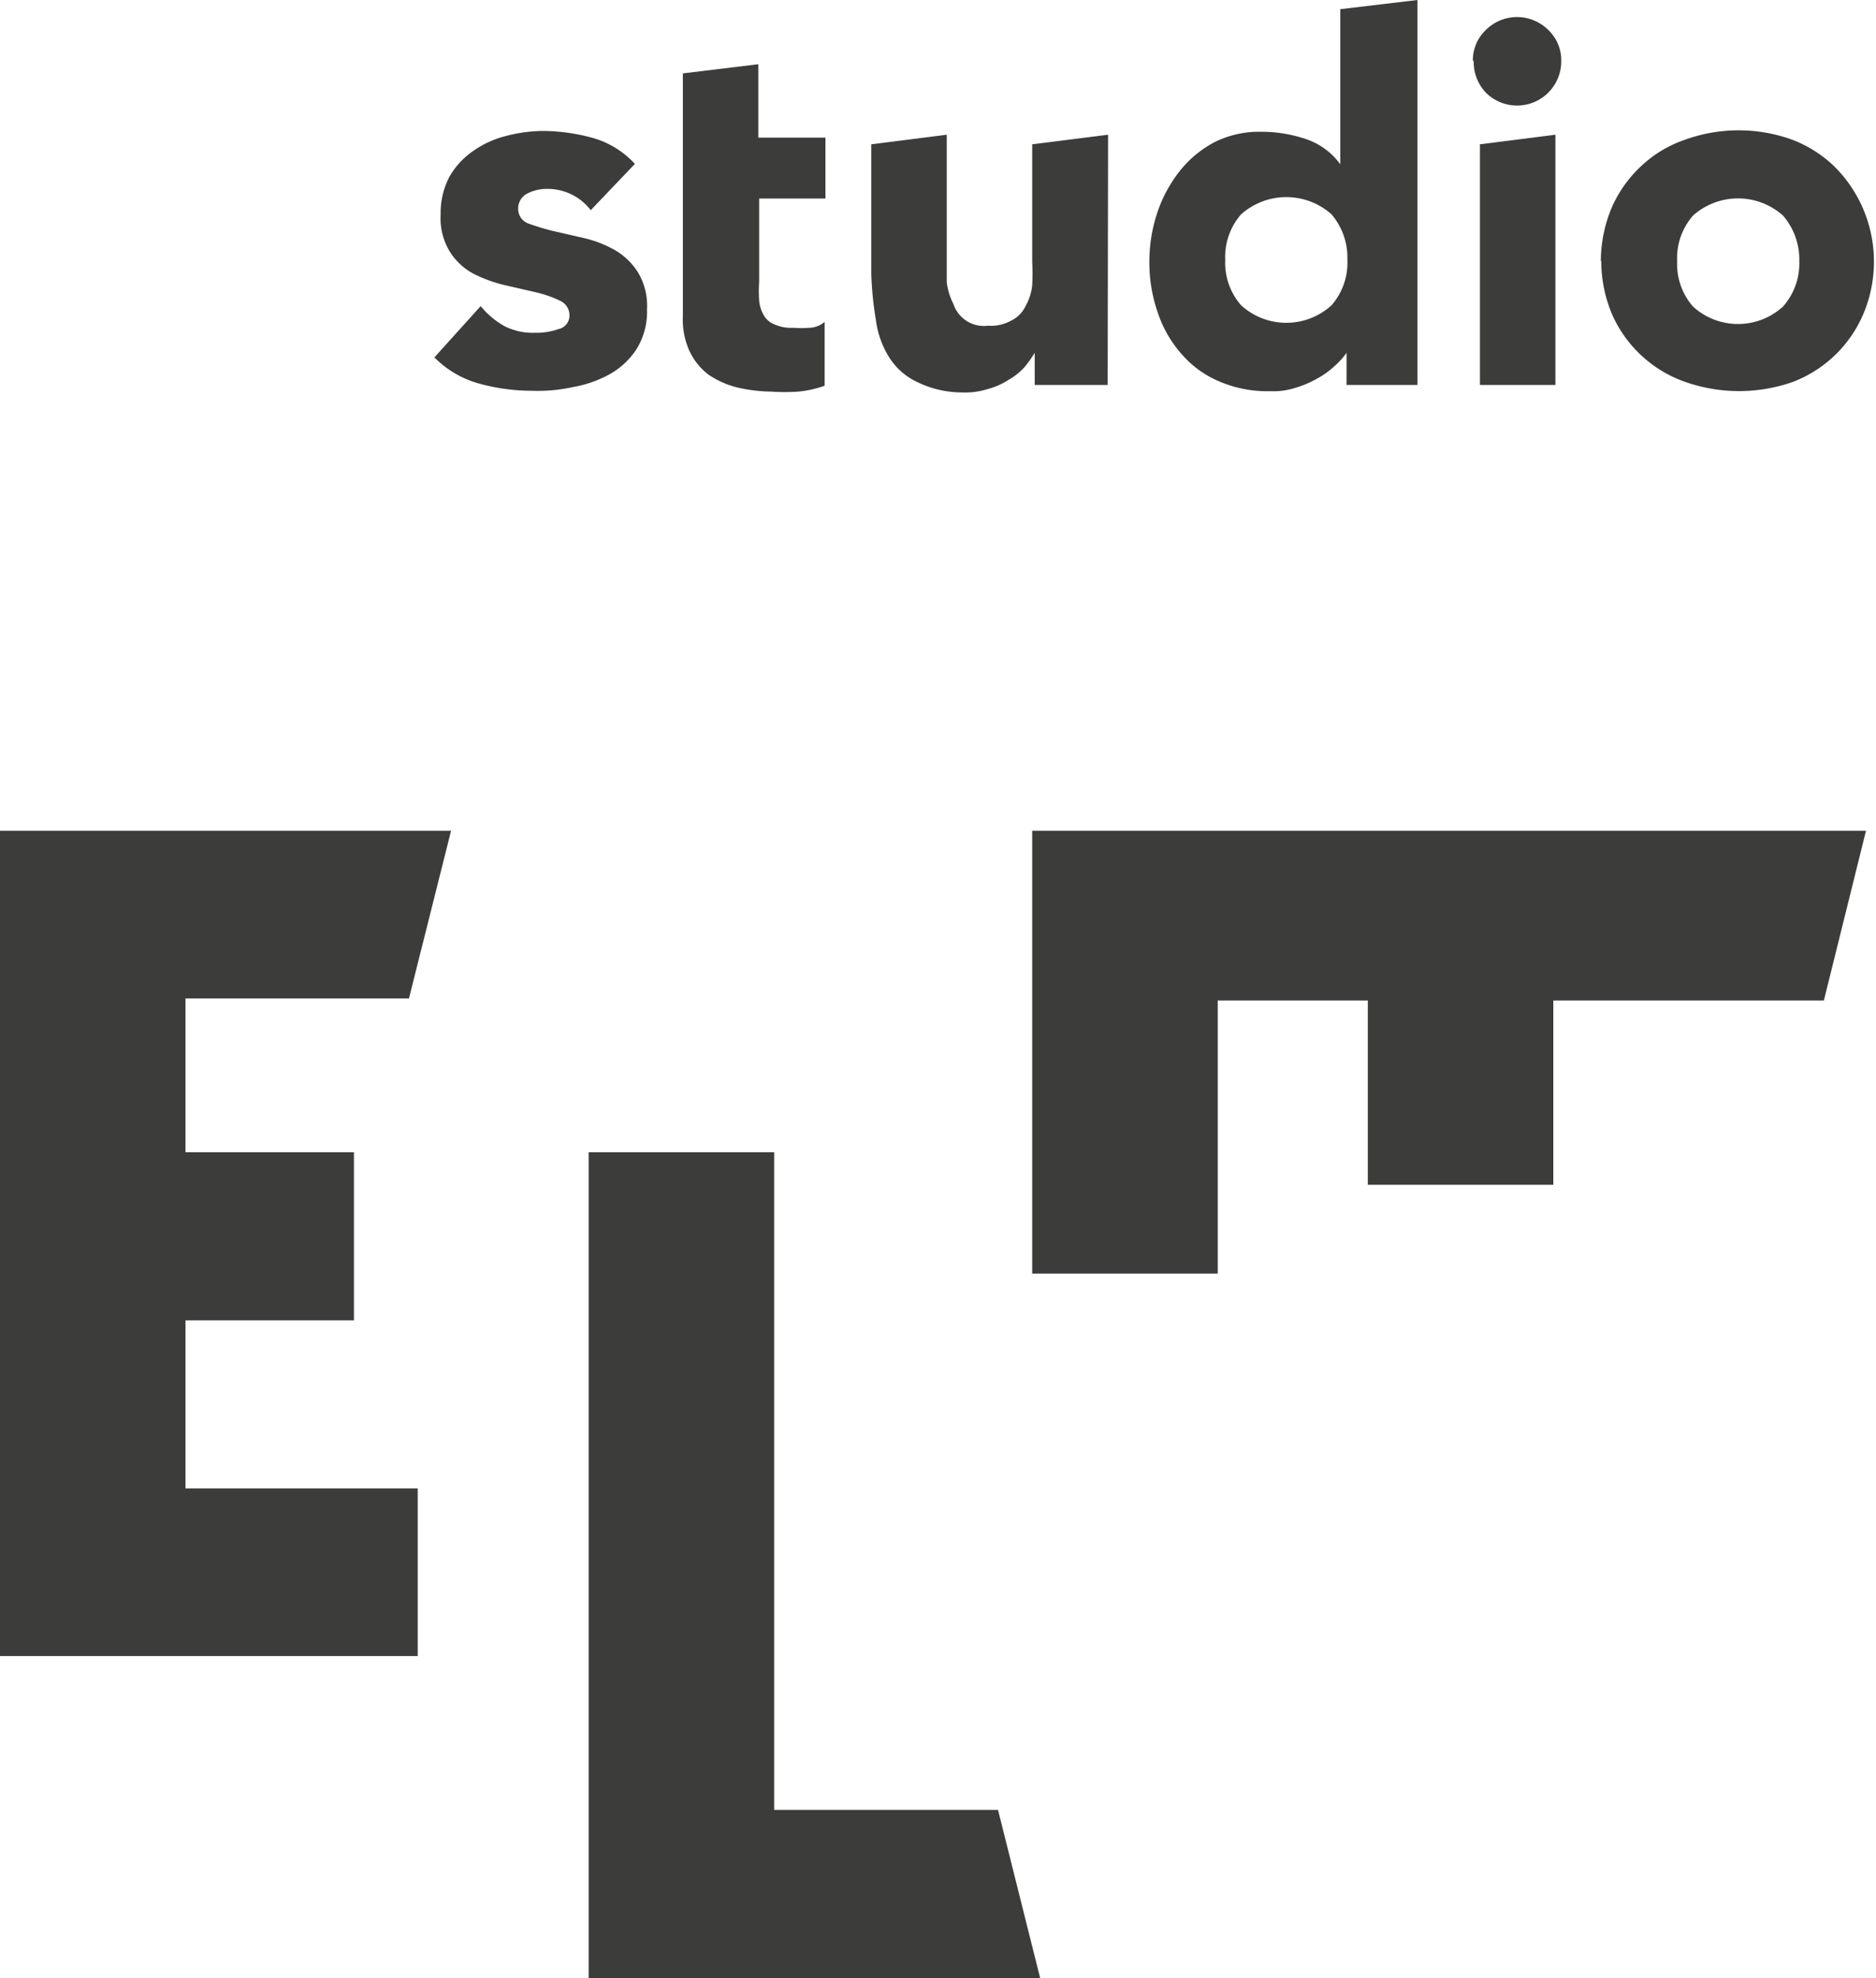
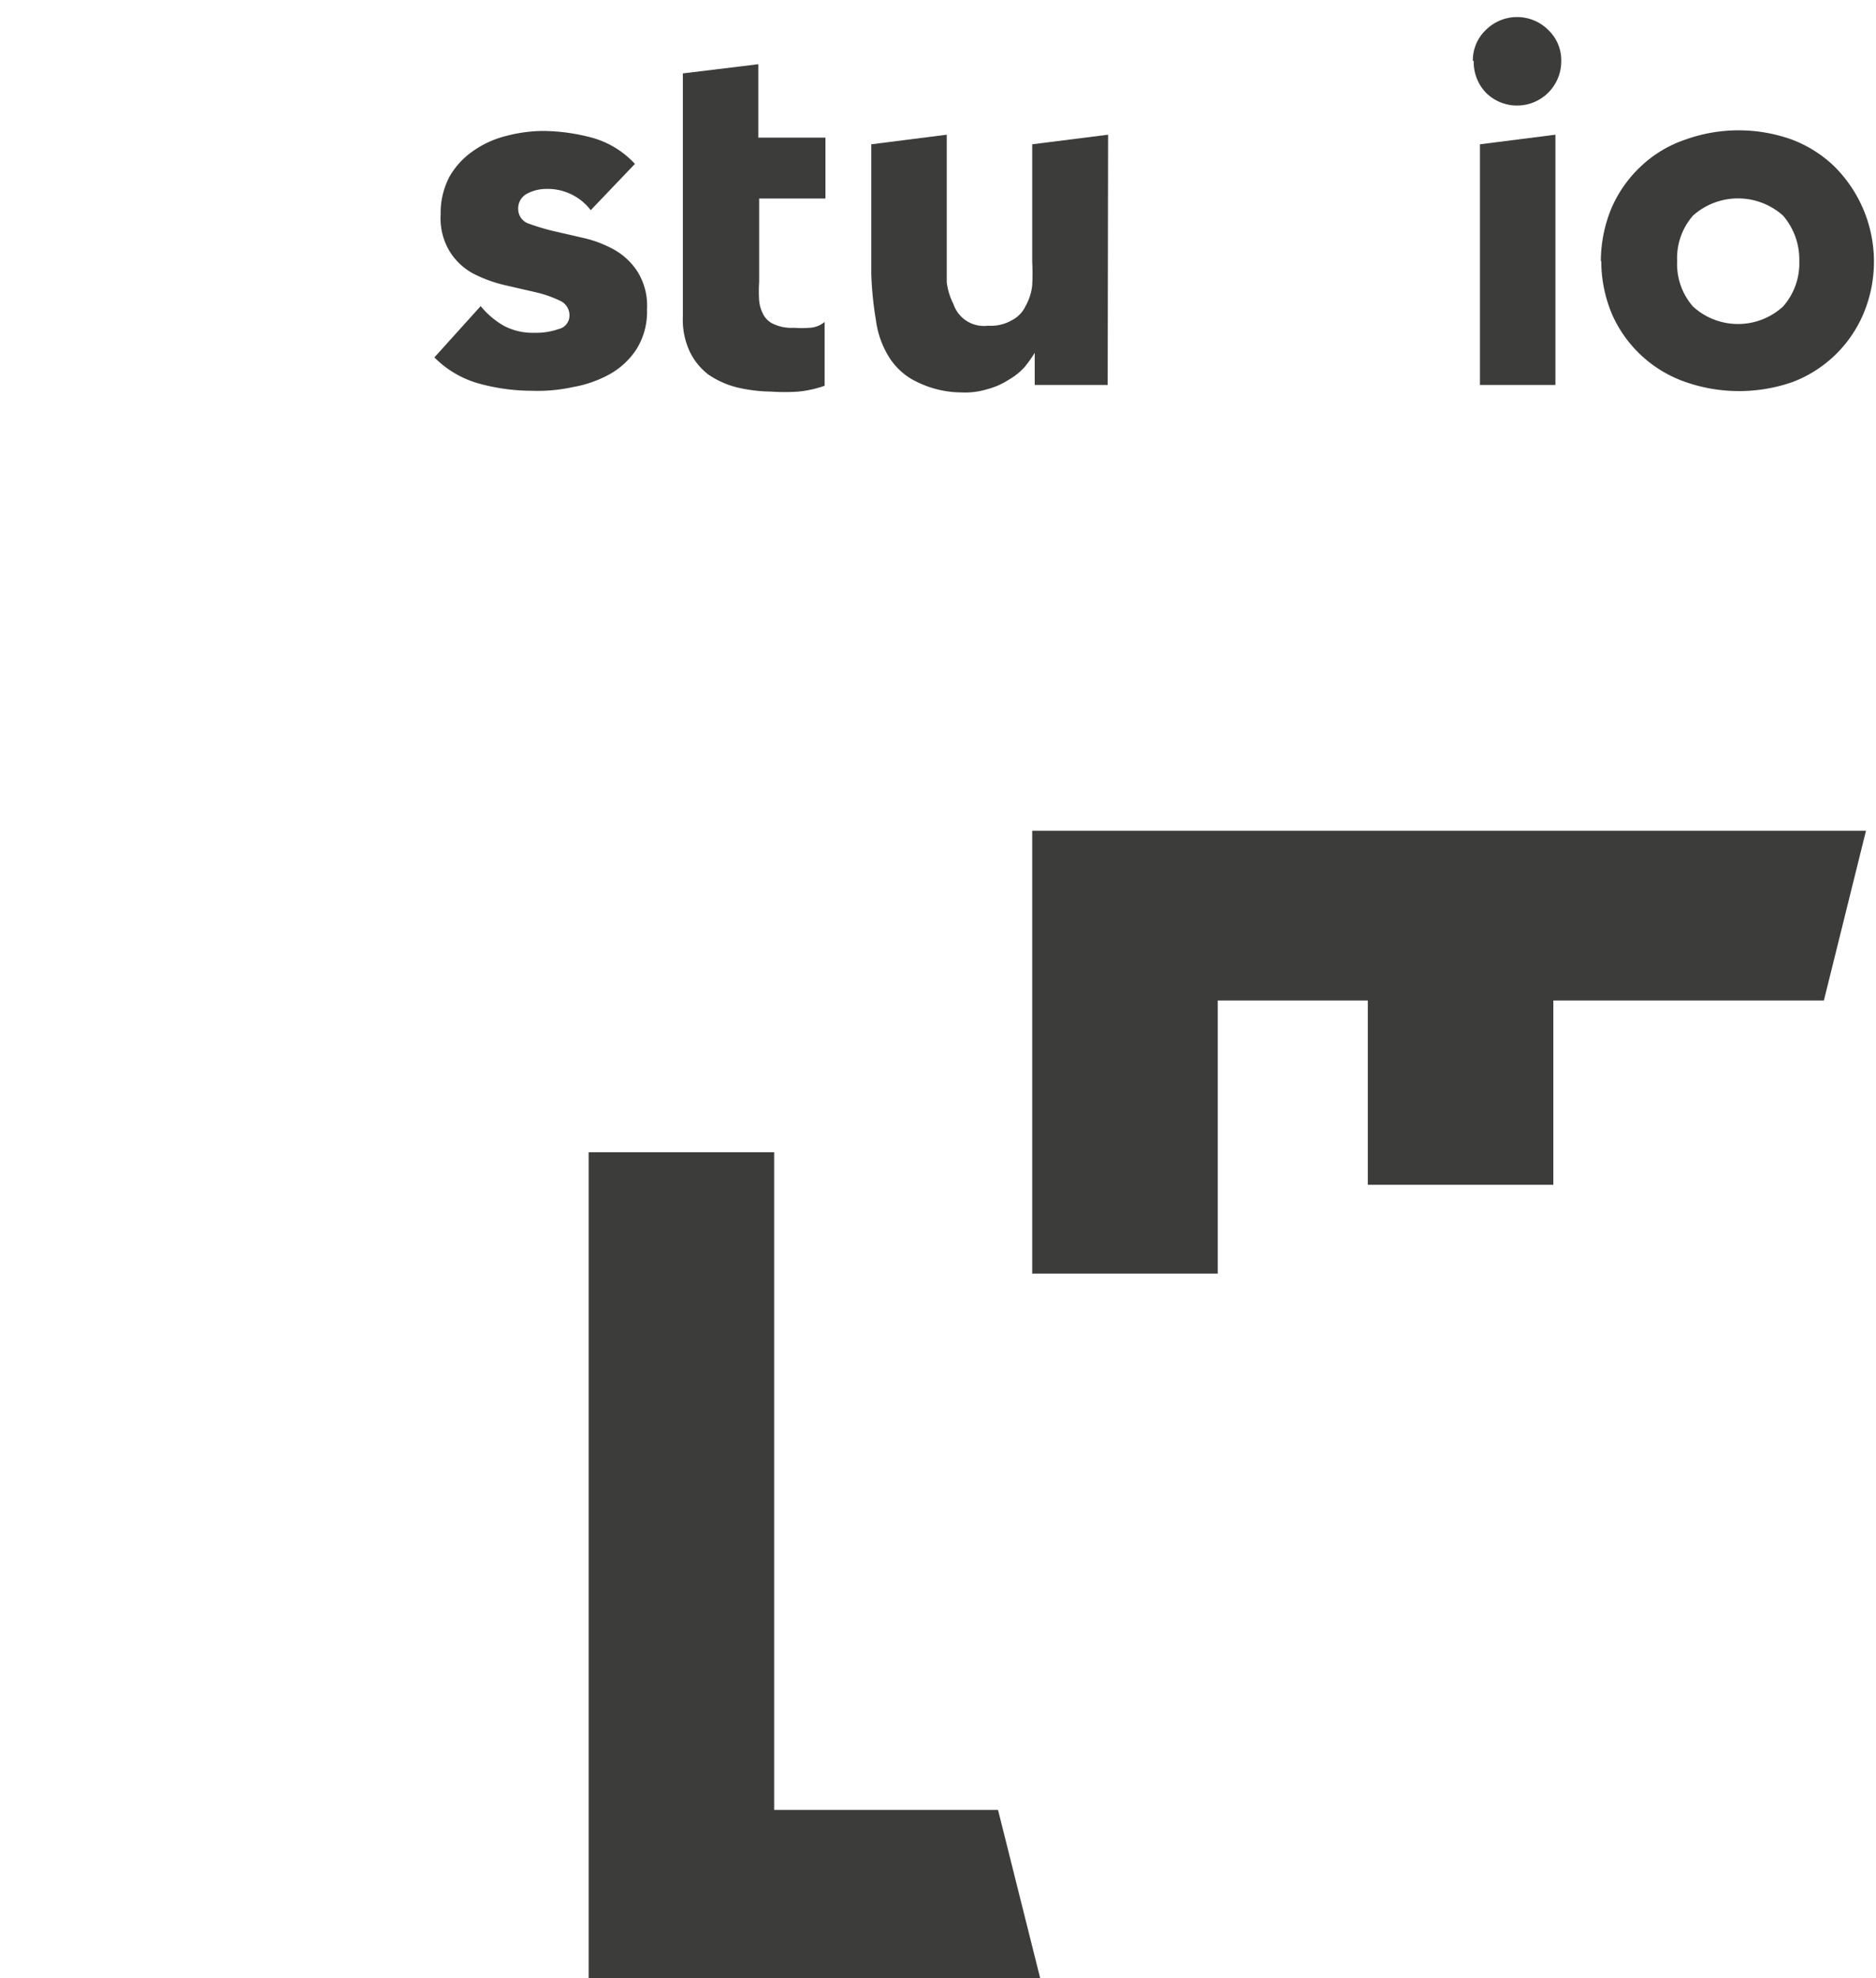
<svg xmlns="http://www.w3.org/2000/svg" id="Ebene_1" data-name="Ebene 1" width="45" height="47.43" viewBox="0 0 45 47.43">
  <defs>
    <style>.cls-1{fill:#3c3c3b;}</style>
  </defs>
  <g id="Ebene_2" data-name="Ebene 2">
    <g id="Ebene_1-2" data-name="Ebene 1-2">
-       <polygon class="cls-1" points="0 19.92 10.82 19.92 9.81 23.94 4.45 23.94 4.45 27.63 8.49 27.63 8.49 31.66 4.45 31.66 4.45 35.69 10.02 35.69 10.02 39.71 0 39.71 0 19.92" />
      <polygon class="cls-1" points="14.12 27.63 18.57 27.63 18.57 43.4 23.94 43.4 24.95 47.43 14.12 47.43 14.12 27.63" />
      <path class="cls-1" d="M14.17,11.58a1.3,1.3,0,0,0-1.07-.51,1,1,0,0,0-.45.11.4.4,0,0,0-.22.38.37.37,0,0,0,.22.33,5.58,5.58,0,0,0,.58.18l.74.17a2.82,2.82,0,0,1,.75.28,1.61,1.61,0,0,1,.57.53,1.55,1.55,0,0,1,.23.91,1.7,1.7,0,0,1-.25.95,1.84,1.84,0,0,1-.64.6,2.8,2.8,0,0,1-.88.31,3.94,3.94,0,0,1-1,.09,4.77,4.77,0,0,1-1.25-.17,2.41,2.41,0,0,1-1.08-.63l1.11-1.23a2,2,0,0,0,.57.48,1.49,1.49,0,0,0,.72.16,1.64,1.64,0,0,0,.58-.09.33.33,0,0,0,.26-.33.38.38,0,0,0-.23-.35,2.75,2.75,0,0,0-.57-.2l-.74-.17a3.36,3.36,0,0,1-.75-.27,1.5,1.5,0,0,1-.57-.52,1.53,1.53,0,0,1-.23-.91,1.86,1.86,0,0,1,.21-.9,1.88,1.88,0,0,1,.57-.62,2.36,2.36,0,0,1,.79-.36,3.56,3.56,0,0,1,.91-.12,4.67,4.67,0,0,1,1.18.17,2.2,2.2,0,0,1,1,.62Z" transform="translate(0 -6.54)" />
      <path class="cls-1" d="M16.38,9.84V8.3l1.81-.22V9.84H19.8V11.3H18.21v2a3.38,3.38,0,0,0,0,.45.89.89,0,0,0,.11.35.51.51,0,0,0,.26.22,1,1,0,0,0,.46.08,2.43,2.43,0,0,0,.38,0,.6.6,0,0,0,.36-.14v1.53a2.62,2.62,0,0,1-.63.14,4.63,4.63,0,0,1-.65,0,3.75,3.75,0,0,1-.82-.1,2.15,2.15,0,0,1-.69-.31,1.53,1.53,0,0,1-.45-.56,1.81,1.81,0,0,1-.16-.83V11.3" transform="translate(0 -6.54)" />
      <path class="cls-1" d="M26.57,15.77H24.82V15h0a3.12,3.12,0,0,1-.25.35,1.57,1.57,0,0,1-.38.3,1.73,1.73,0,0,1-.5.22,1.8,1.8,0,0,1-.61.08A2.45,2.45,0,0,1,22,15.7a1.59,1.59,0,0,1-.67-.59,2.21,2.21,0,0,1-.32-.9,8.2,8.2,0,0,1-.11-1.1V10l1.81-.23v3.54a1.57,1.57,0,0,0,.16.52.77.77,0,0,0,.83.52,1,1,0,0,0,.57-.13.73.73,0,0,0,.33-.34,1.28,1.28,0,0,0,.16-.5,5.4,5.4,0,0,0,0-.56V10l1.82-.23Z" transform="translate(0 -6.54)" />
-       <path class="cls-1" d="M34,15.77H32.3V15h0a1.78,1.78,0,0,1-.29.32,2,2,0,0,1-.42.3,2.39,2.39,0,0,1-.52.22,1.68,1.68,0,0,1-.59.08,2.91,2.91,0,0,1-1.2-.22,2.43,2.43,0,0,1-.91-.64,2.84,2.84,0,0,1-.59-1,3.65,3.65,0,0,1-.21-1.23,3.71,3.71,0,0,1,.19-1.19,3.29,3.29,0,0,1,.54-1,2.62,2.62,0,0,1,.85-.7,2.41,2.41,0,0,1,1.12-.24,3.29,3.29,0,0,1,1.07.18,1.67,1.67,0,0,1,.81.6h0V6.76L34,6.54Zm-1.68-3a1.6,1.6,0,0,0-.38-1.09,1.63,1.63,0,0,0-2.17,0,1.55,1.55,0,0,0-.38,1.09,1.55,1.55,0,0,0,.38,1.09,1.61,1.61,0,0,0,2.17,0,1.55,1.55,0,0,0,.38-1.09" transform="translate(0 -6.54)" />
      <path class="cls-1" d="M35.33,8a1,1,0,0,1,.31-.74,1.06,1.06,0,0,1,1.5,0l0,0a1,1,0,0,1,.31.74,1.06,1.06,0,0,1-1.81.76h0A1.07,1.07,0,0,1,35.35,8m.15,2,1.81-.23v6H35.5Z" transform="translate(0 -6.54)" />
      <path class="cls-1" d="M38.4,12.8a3.33,3.33,0,0,1,.26-1.28,3,3,0,0,1,.71-1,2.89,2.89,0,0,1,1.05-.63,3.78,3.78,0,0,1,2.57,0,3,3,0,0,1,1,.63,3.22,3.22,0,0,1,.71,3.54A3,3,0,0,1,43,15.7a3.9,3.9,0,0,1-2.57,0,3,3,0,0,1-1.76-1.62,3.29,3.29,0,0,1-.26-1.28m1.82,0a1.55,1.55,0,0,0,.38,1.09,1.6,1.6,0,0,0,2.16,0,1.56,1.56,0,0,0,.39-1.09,1.61,1.61,0,0,0-.39-1.09,1.62,1.62,0,0,0-2.16,0,1.55,1.55,0,0,0-.38,1.09" transform="translate(0 -6.54)" />
      <polygon class="cls-1" points="44.76 19.92 43.75 23.99 37.26 23.99 37.26 28.41 32.81 28.41 32.81 23.99 29.21 23.99 29.21 30.54 24.76 30.54 24.76 19.92 44.76 19.92" />
    </g>
  </g>
</svg>